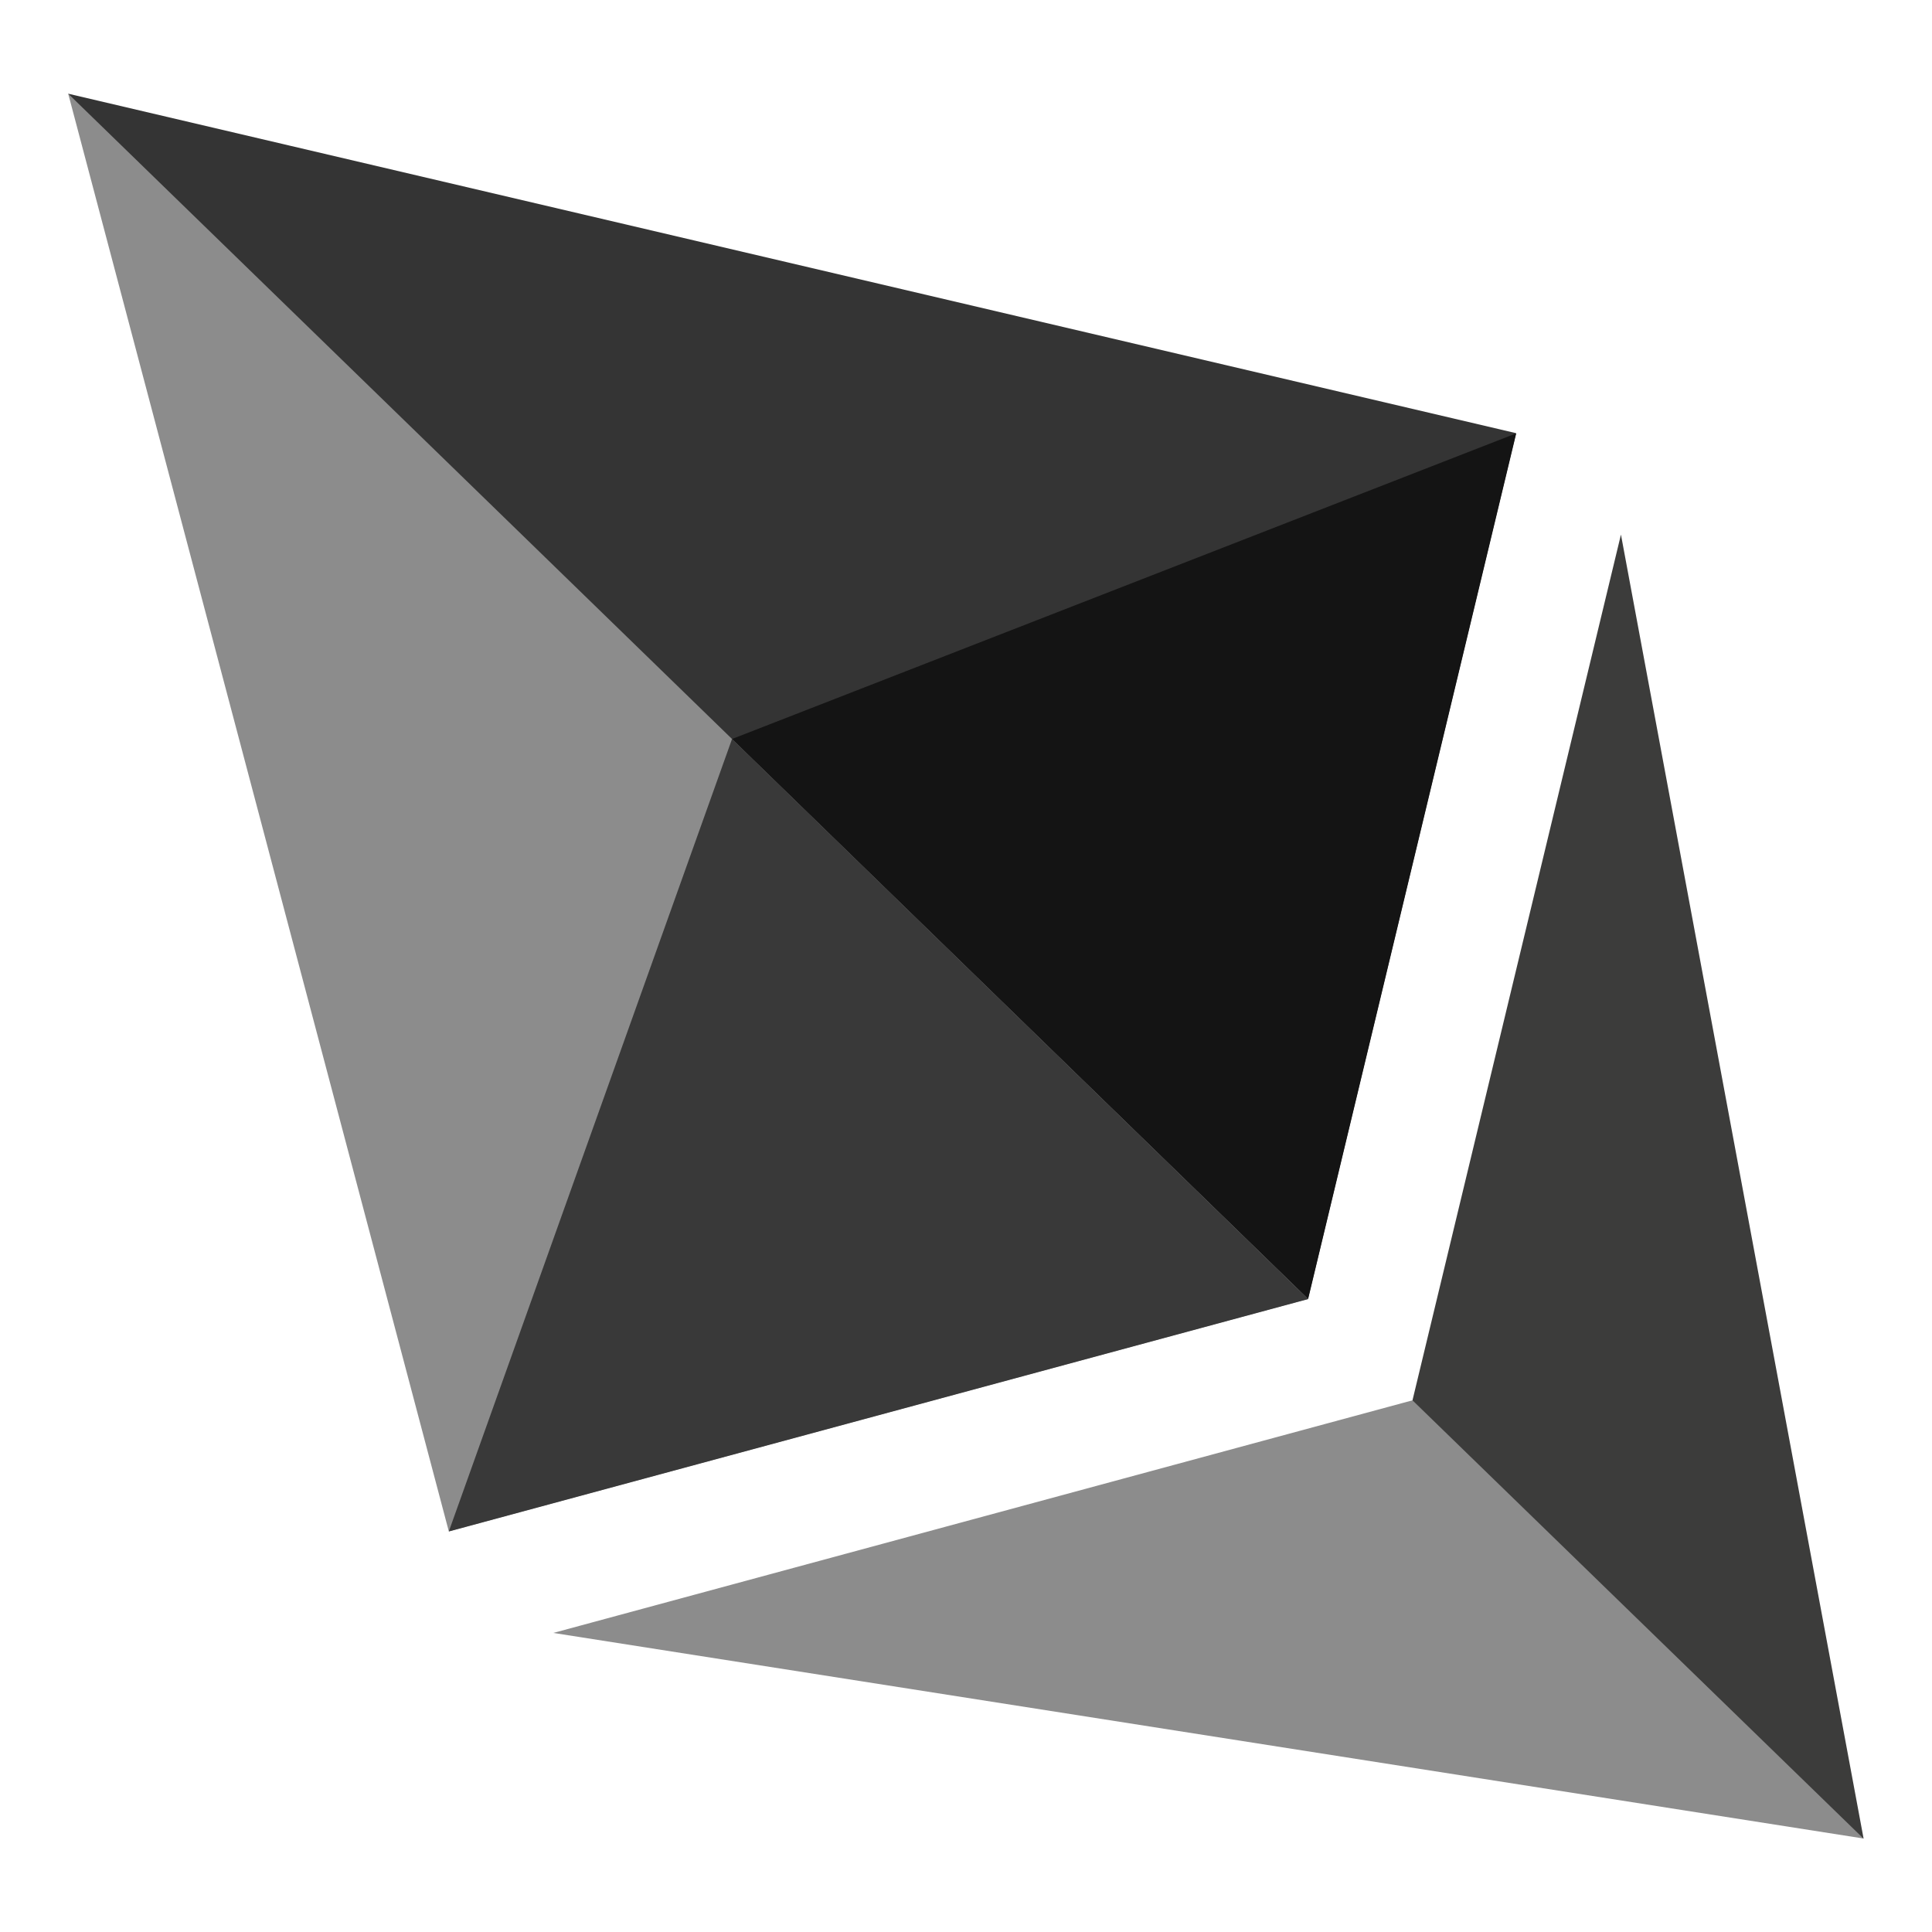
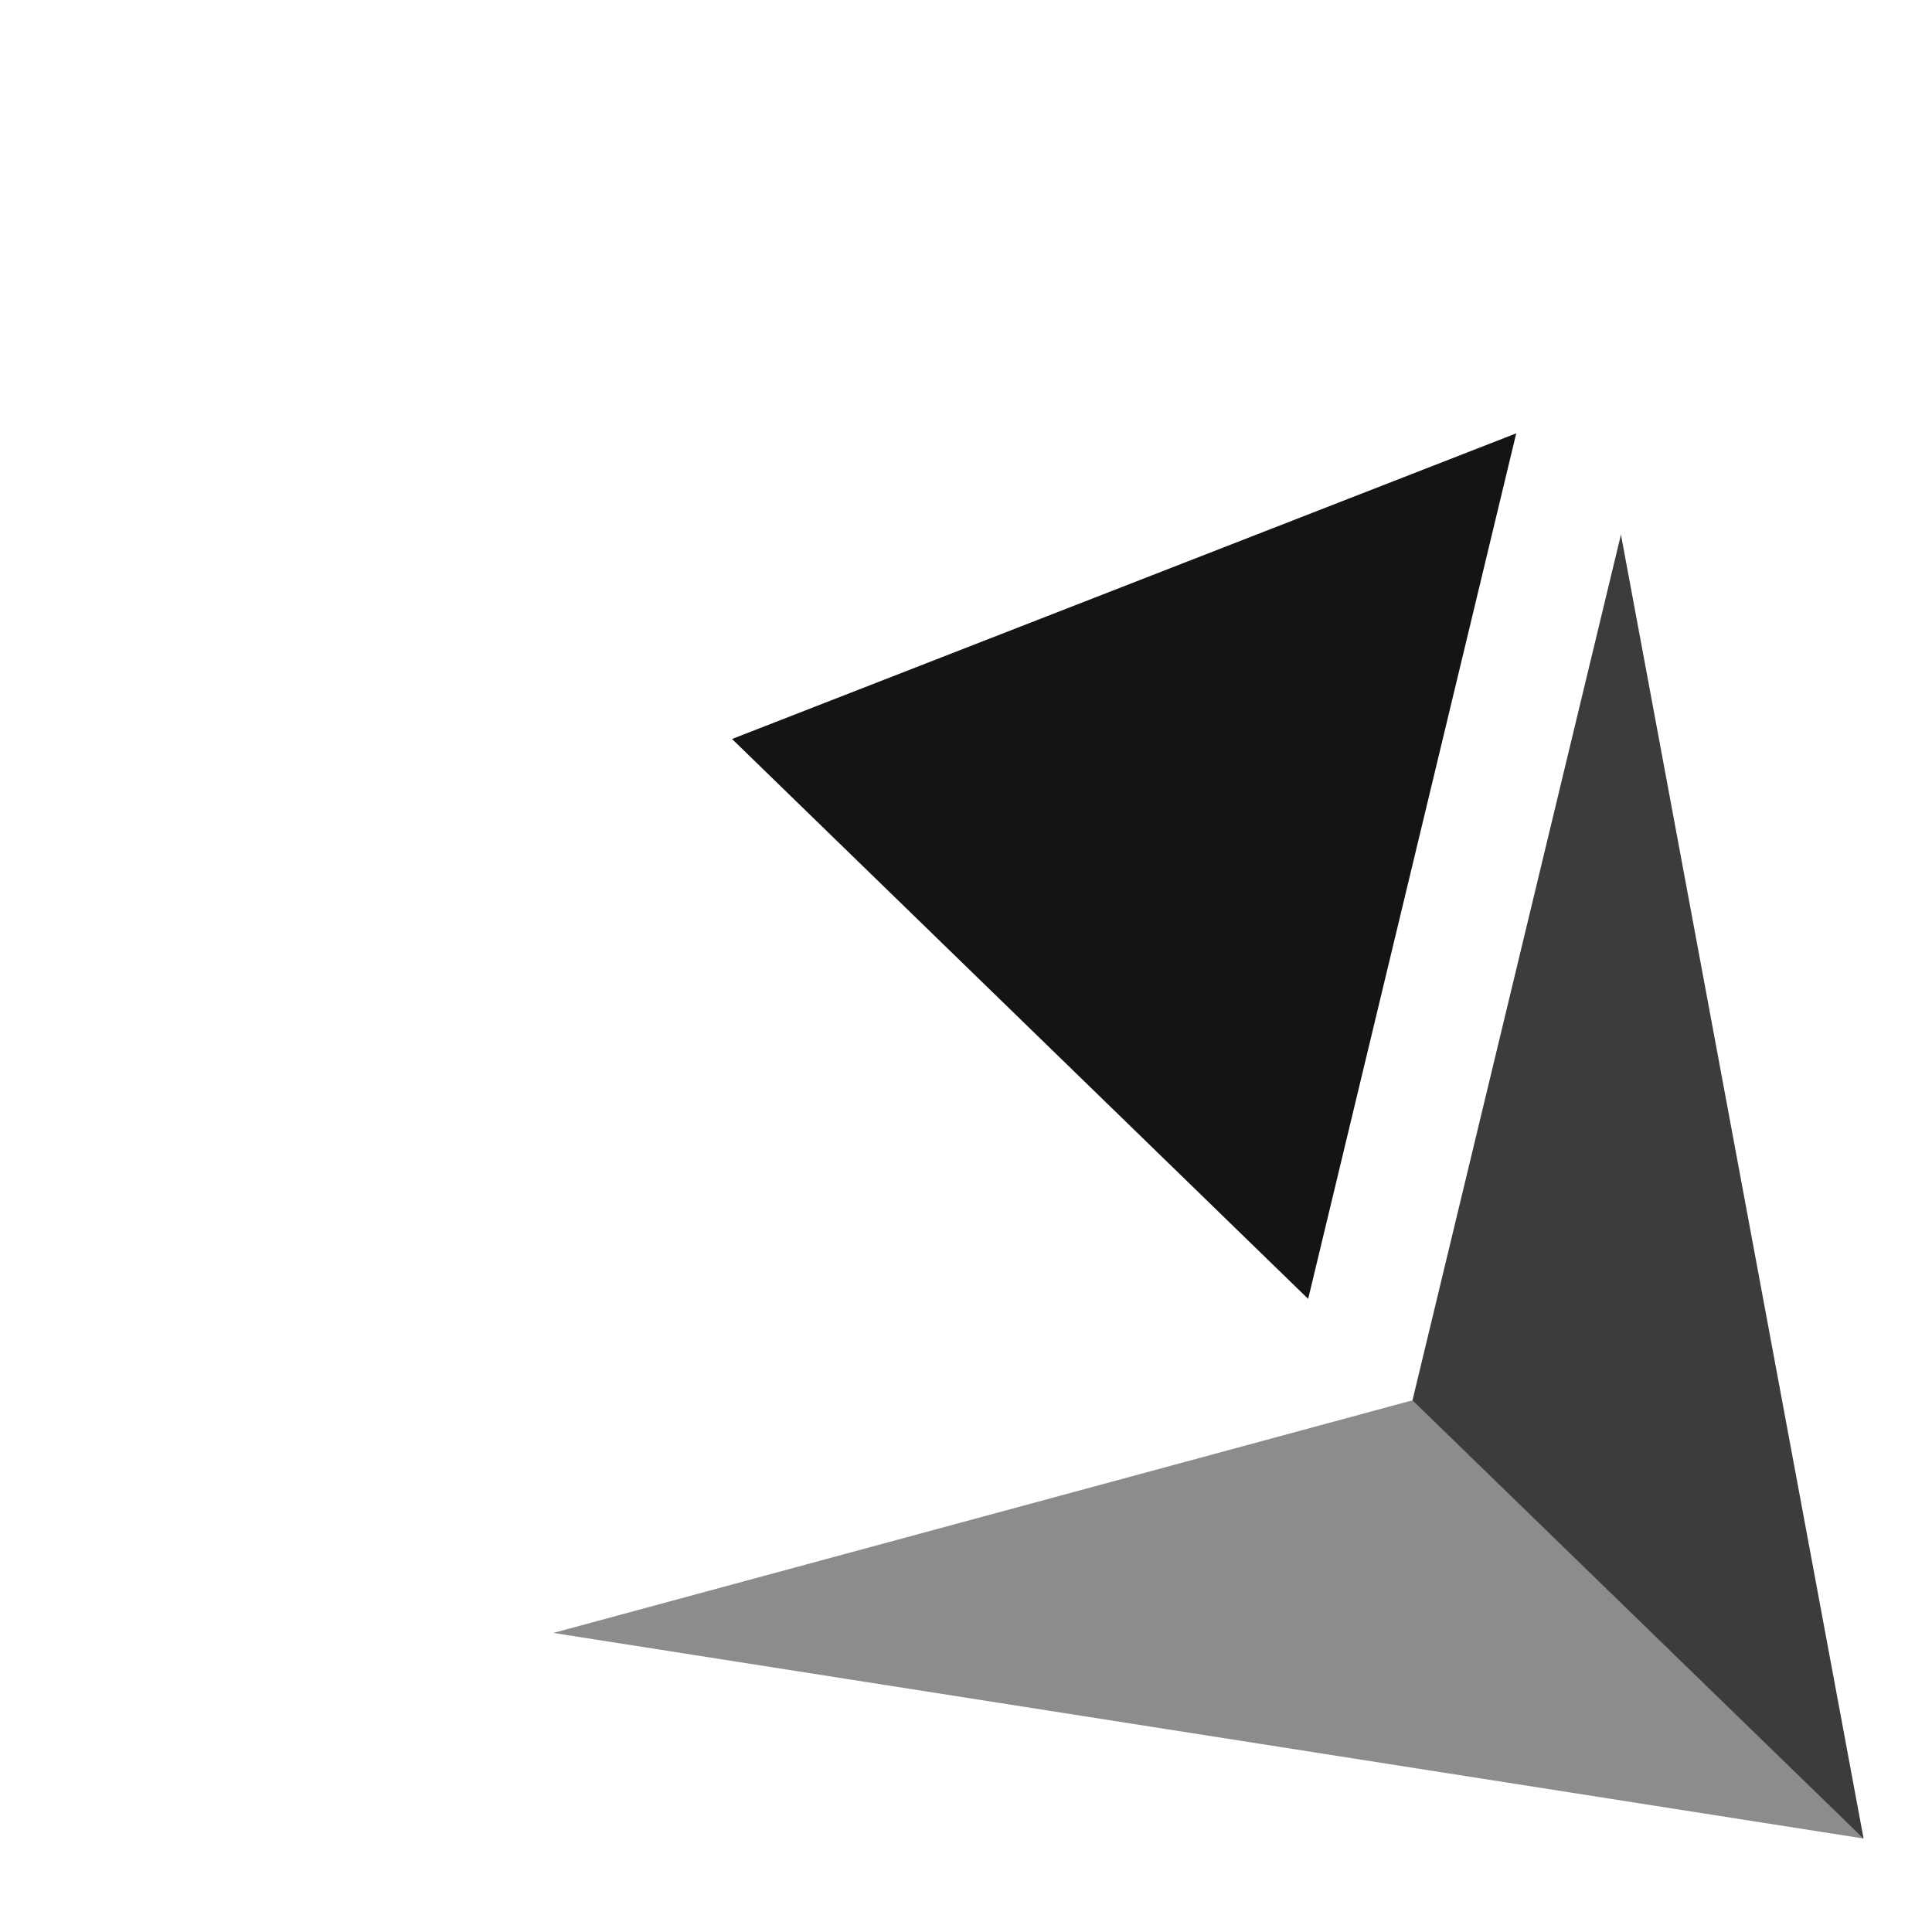
<svg xmlns="http://www.w3.org/2000/svg" version="1.1" id="Layer_1" x="0px" y="0px" viewBox="0 0 1000 1000" style="enable-background:new 0 0 1000 1000;" xml:space="preserve">
  <style type="text/css">
	.st0{fill:#343434;}
	.st1{fill:#8C8C8C;}
	.st2{fill:#3C3C3B;}
	.st3{fill:#141414;}
	.st4{fill:#393939;}
</style>
-   <path class="st0" d="M35.3,48.5l15.1,26.8l614.4,597.2l12.2-0.2l107.7-448.1L35.3,48.5z" />
-   <path class="st1" d="M35.3,48.5l197,744.1l444.8-120.3L378.9,382.5L35.3,48.5z" />
  <path class="st2" d="M731.1,724.8l0.9,7.7l218.9,212.7l13.7,6.5L839,276.7L731.1,724.8z" />
  <path class="st1" d="M964.5,951.6L731.1,724.8L286.4,845.2L964.5,951.6z" />
  <path class="st3" d="M677.1,672.3l107.7-448L378.9,382.5L677.1,672.3z" />
-   <path class="st4" d="M232.3,792.7l444.8-120.3L378.9,382.5L232.3,792.7z" />
</svg>